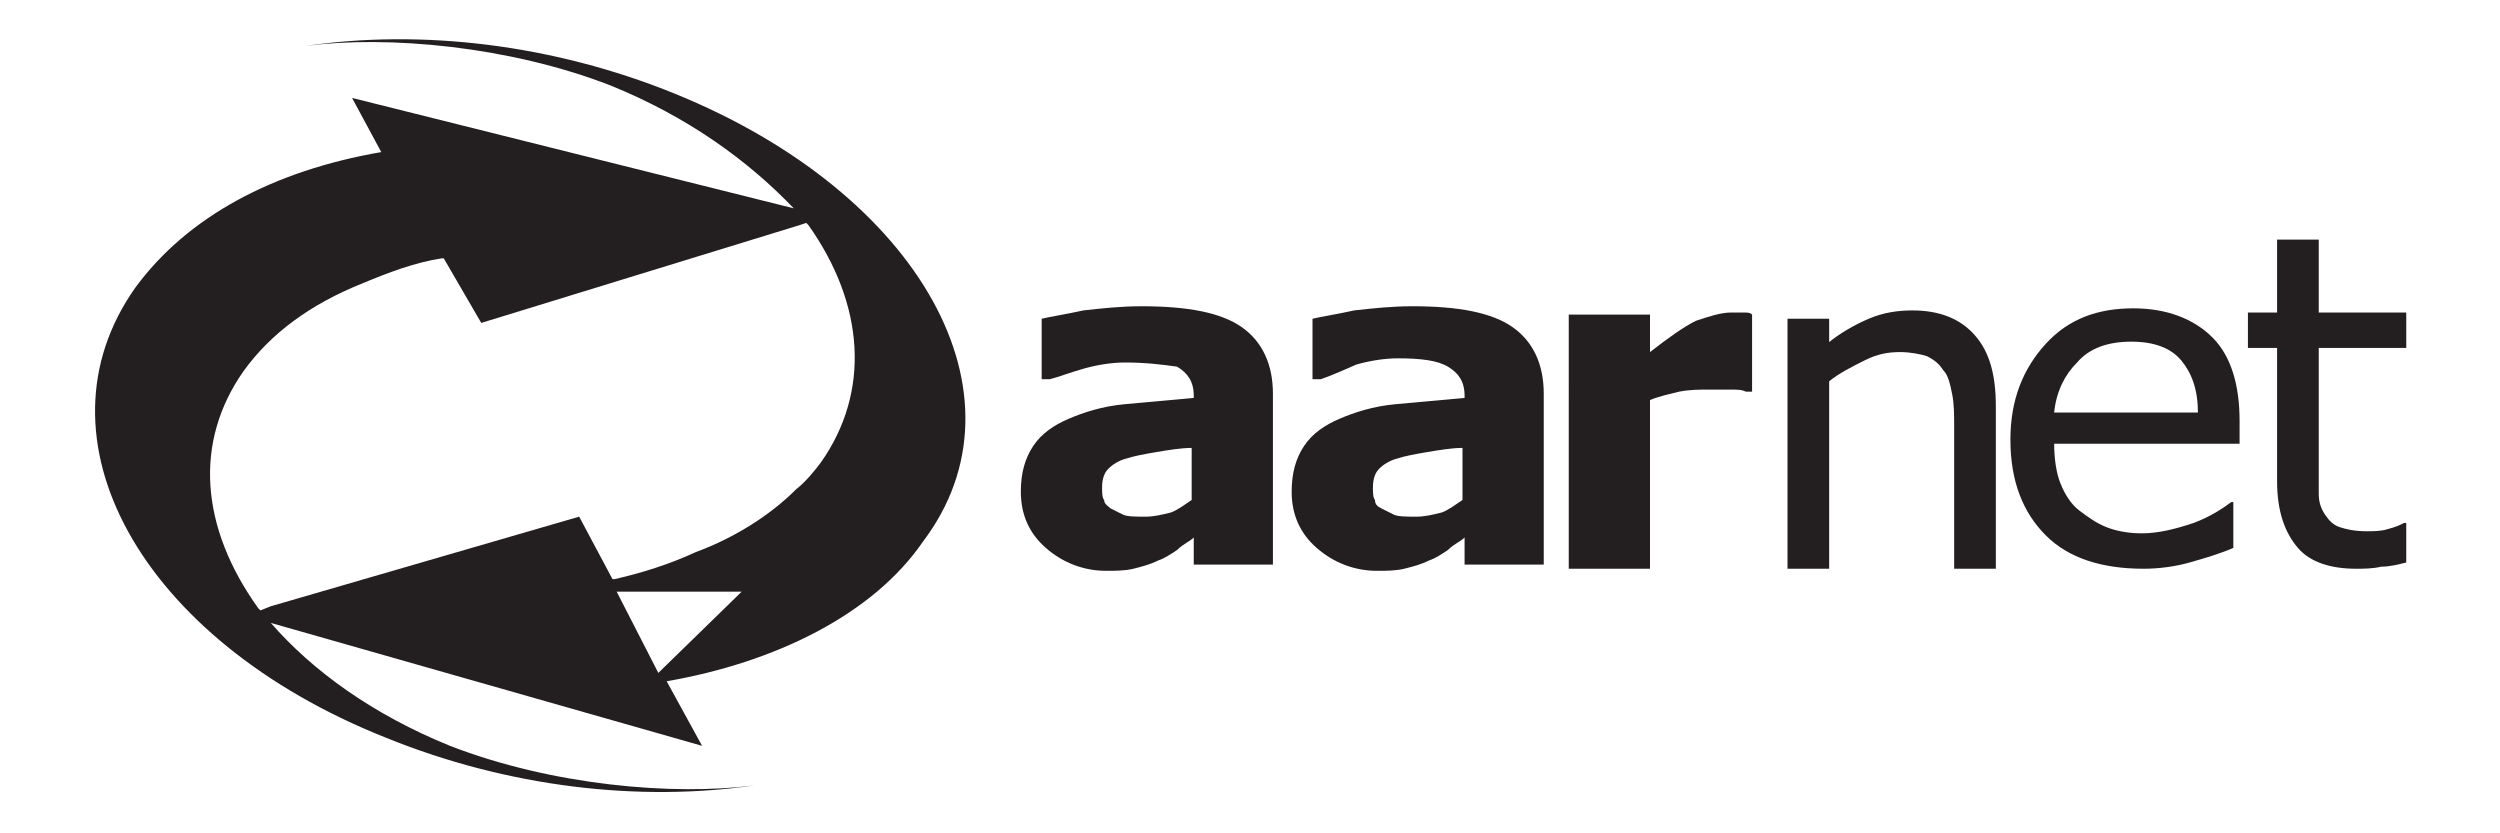
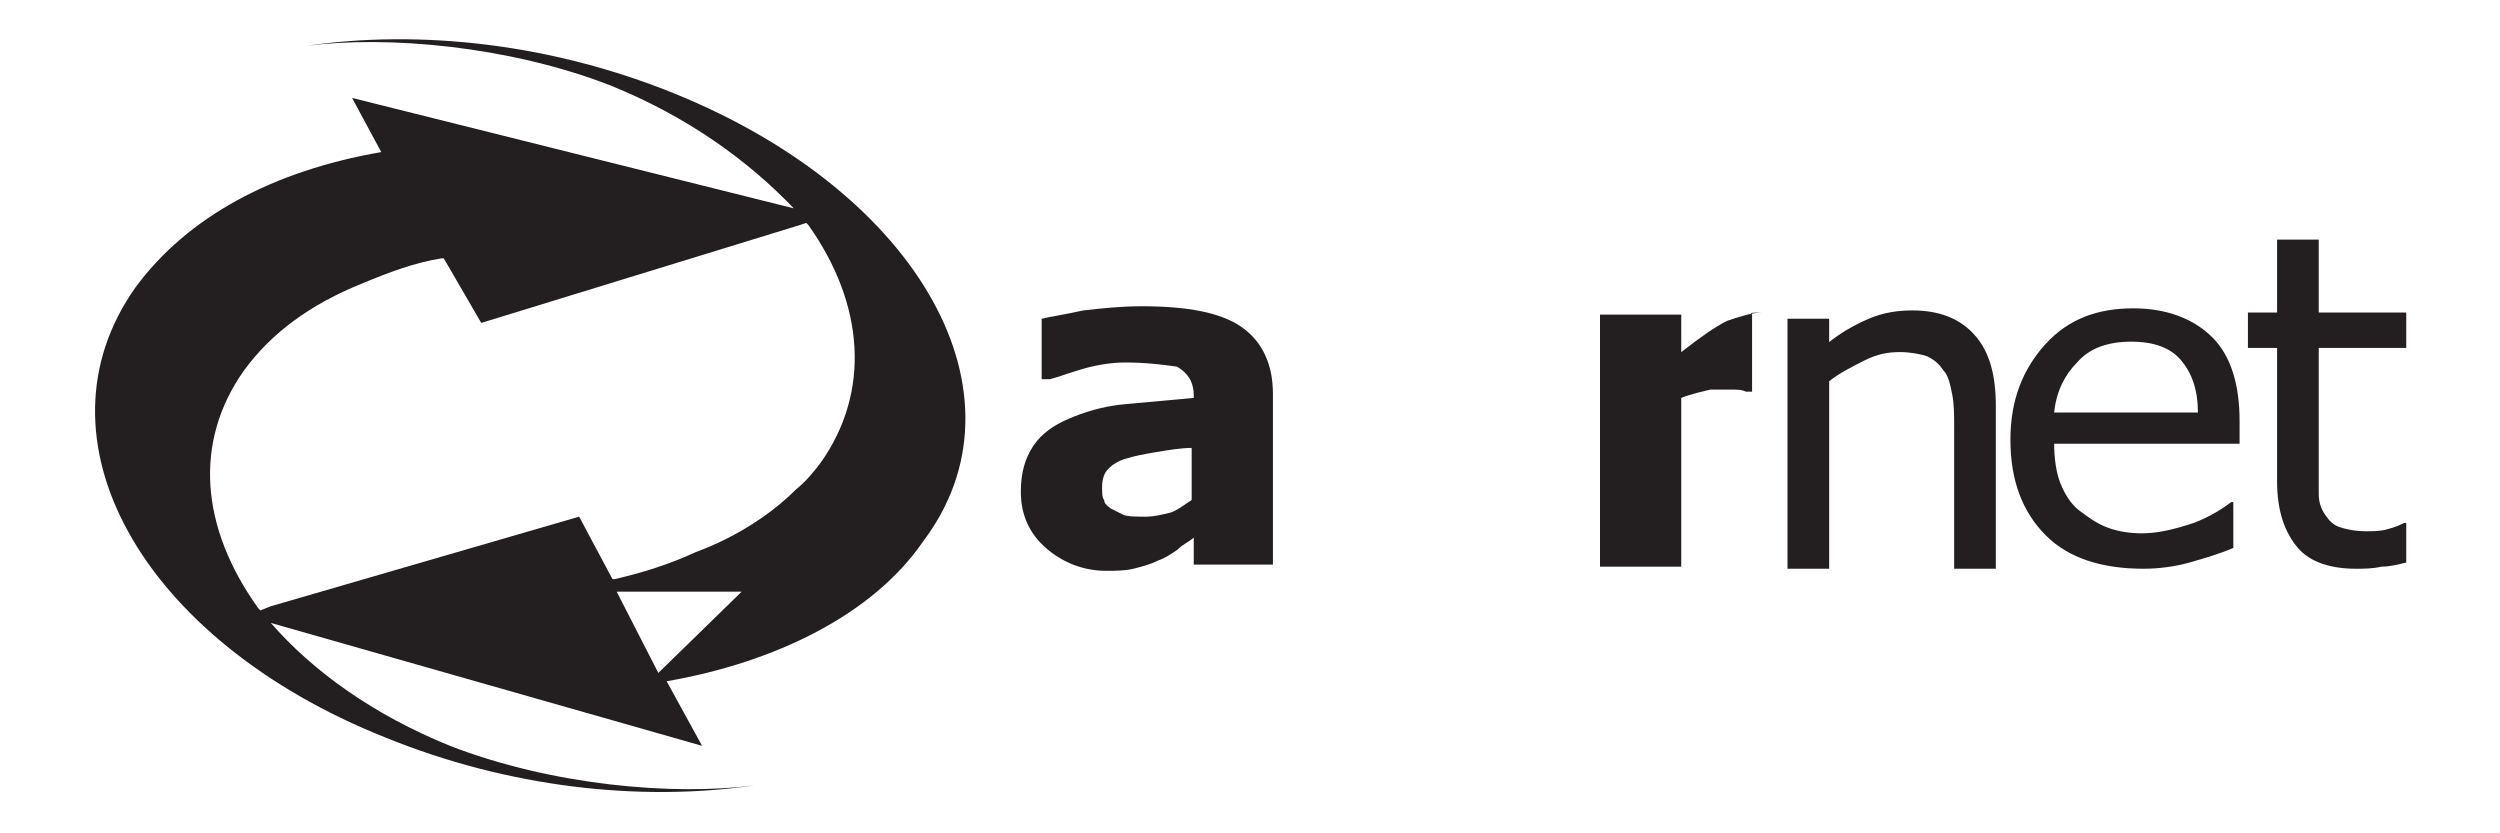
<svg xmlns="http://www.w3.org/2000/svg" version="1.0" id="Layer_1" x="0px" y="0px" viewBox="0 0 120 40" style="enable-background:new 0 0 120 40;" xml:space="preserve">
  <style type="text/css">
	.st0{fill:#231F20;}
</style>
  <g>
    <g id="XMLID_1_">
      <g>
        <path class="st0" d="M115.5,25.2v1.8c-0.4,0.1-0.8,0.2-1.2,0.2c-0.4,0.1-0.9,0.1-1.2,0.1c-1.2,0-2.2-0.3-2.8-1     c-0.6-0.7-1-1.7-1-3.2v-6.4h-1.4v-1.7h1.4v-3.5h2v3.5h4.2v1.7h-4.2v5.5c0,0.6,0,1.1,0,1.5c0,0.4,0.1,0.7,0.3,1     c0.2,0.3,0.4,0.5,0.7,0.6c0.3,0.1,0.7,0.2,1.3,0.2c0.3,0,0.7,0,1-0.1c0.4-0.1,0.6-0.2,0.8-0.3H115.5z" />
        <path class="st0" d="M98.2,16.5c1.1-1.2,2.5-1.7,4.2-1.7c1.6,0,2.9,0.5,3.8,1.4c0.9,0.9,1.3,2.3,1.3,4v1.1h-8.9     c0,0.7,0.1,1.4,0.3,1.9c0.2,0.5,0.5,1,0.9,1.3c0.4,0.3,0.8,0.6,1.3,0.8c0.5,0.2,1.1,0.3,1.7,0.3c0.8,0,1.6-0.2,2.5-0.5     c0.8-0.3,1.4-0.7,1.8-1h0.1v2.2c-0.7,0.3-1.4,0.5-2.1,0.7c-0.7,0.2-1.5,0.3-2.2,0.3c-2,0-3.6-0.5-4.7-1.6     c-1.1-1.1-1.7-2.6-1.7-4.6C96.5,19.2,97.1,17.7,98.2,16.5z M105.5,19.8c0-1.1-0.3-1.9-0.8-2.5c-0.5-0.6-1.3-0.9-2.4-0.9     c-1.1,0-2,0.3-2.6,1c-0.6,0.6-1,1.4-1.1,2.4H105.5z" />
        <path class="st0" d="M87.7,16.5c0.6-0.5,1.3-0.9,2-1.2c0.7-0.3,1.4-0.4,2.1-0.4c1.3,0,2.3,0.4,3,1.2c0.7,0.8,1,1.9,1,3.4v7.8h-2     v-6.8c0-0.6,0-1.1-0.1-1.6c-0.1-0.5-0.2-0.9-0.4-1.1c-0.2-0.3-0.4-0.5-0.8-0.7c-0.3-0.1-0.8-0.2-1.3-0.2c-0.6,0-1.1,0.1-1.7,0.4     c-0.6,0.3-1.2,0.6-1.7,1v9h-2v-12h2V16.5z" />
-         <path class="st0" d="M84.1,15.1v3.7h-0.3c-0.2-0.1-0.4-0.1-0.8-0.1c-0.4,0-0.7,0-0.9,0c-0.5,0-1,0-1.5,0.1     c-0.4,0.1-0.9,0.2-1.4,0.4v8.1h-3.9V15.1h3.9v1.8c0.9-0.7,1.6-1.2,2.2-1.5c0.6-0.2,1.2-0.4,1.7-0.4c0.1,0,0.3,0,0.5,0     C83.9,15,84,15,84.1,15.1z" />
-         <path class="st0" d="M63.4,18.2H63v-2.9c0.4-0.1,1.1-0.2,2-0.4c0.9-0.1,1.8-0.2,2.8-0.2c2.2,0,3.8,0.3,4.8,1     c1,0.7,1.5,1.8,1.5,3.2v8.2h-3.8v-1.3c-0.2,0.2-0.5,0.3-0.8,0.6c-0.3,0.2-0.6,0.4-0.9,0.5c-0.4,0.2-0.8,0.3-1.2,0.4     c-0.4,0.1-0.9,0.1-1.3,0.1c-1.1,0-2.1-0.4-2.9-1.1c-0.8-0.7-1.2-1.6-1.2-2.7c0-0.9,0.2-1.6,0.6-2.2c0.4-0.6,1-1,1.7-1.3     c0.7-0.3,1.6-0.6,2.7-0.7c1.1-0.1,2.2-0.2,3.3-0.3v-0.1c0-0.7-0.3-1.1-0.8-1.4c-0.5-0.3-1.3-0.4-2.4-0.4c-0.6,0-1.3,0.1-2,0.3     C64.2,17.9,63.7,18.1,63.4,18.2z M70.2,24v-2.5c-0.5,0-1.1,0.1-1.7,0.2c-0.6,0.1-1.1,0.2-1.4,0.3c-0.4,0.1-0.7,0.3-0.9,0.5     c-0.2,0.2-0.3,0.5-0.3,0.9c0,0.2,0,0.5,0.1,0.6c0,0.2,0.1,0.3,0.3,0.4c0.2,0.1,0.4,0.2,0.6,0.3c0.2,0.1,0.6,0.1,1.1,0.1     c0.4,0,0.8-0.1,1.2-0.2C69.5,24.5,69.9,24.2,70.2,24z" />
+         <path class="st0" d="M84.1,15.1v3.7h-0.3c-0.2-0.1-0.4-0.1-0.8-0.1c-0.4,0-0.7,0-0.9,0c-0.4,0.1-0.9,0.2-1.4,0.4v8.1h-3.9V15.1h3.9v1.8c0.9-0.7,1.6-1.2,2.2-1.5c0.6-0.2,1.2-0.4,1.7-0.4c0.1,0,0.3,0,0.5,0     C83.9,15,84,15,84.1,15.1z" />
        <path class="st0" d="M54,17.4c-0.6,0-1.3,0.1-2,0.3c-0.7,0.2-1.2,0.4-1.6,0.5H50v-2.9c0.4-0.1,1.1-0.2,2-0.4     c0.9-0.1,1.8-0.2,2.8-0.2c2.2,0,3.8,0.3,4.8,1c1,0.7,1.5,1.8,1.5,3.2v8.2h-3.8v-1.3c-0.2,0.2-0.5,0.3-0.8,0.6     c-0.3,0.2-0.6,0.4-0.9,0.5c-0.4,0.2-0.8,0.3-1.2,0.4c-0.4,0.1-0.9,0.1-1.3,0.1c-1.1,0-2.1-0.4-2.9-1.1c-0.8-0.7-1.2-1.6-1.2-2.7     c0-0.9,0.2-1.6,0.6-2.2c0.4-0.6,1-1,1.7-1.3c0.7-0.3,1.6-0.6,2.7-0.7c1.1-0.1,2.2-0.2,3.3-0.3v-0.1c0-0.7-0.3-1.1-0.8-1.4     C55.8,17.5,55,17.4,54,17.4z M57.2,24v-2.5c-0.5,0-1.1,0.1-1.7,0.2c-0.6,0.1-1.1,0.2-1.4,0.3c-0.4,0.1-0.7,0.3-0.9,0.5     c-0.2,0.2-0.3,0.5-0.3,0.9c0,0.2,0,0.5,0.1,0.6c0,0.2,0.2,0.3,0.3,0.4c0.2,0.1,0.4,0.2,0.6,0.3c0.2,0.1,0.6,0.1,1.1,0.1     c0.4,0,0.8-0.1,1.2-0.2C56.5,24.5,56.9,24.2,57.2,24z" />
        <path class="st0" d="M32.4,4.5c-5.9-2.4-12.2-3.1-17.7-2.3l0,0c3.9-0.5,9.7,0,14.6,1.9c3.7,1.5,6.6,3.6,8.8,5.9L16.9,4.7l1.4,2.6     C13.1,8.2,9,10.4,6.5,13.8c-5.1,7.2,0.2,16.9,12,21.6c5.9,2.4,12.2,3.1,17.7,2.3v0c-3.9,0.5-9.7,0-14.6-1.9     c-3.7-1.5-6.6-3.6-8.6-5.9l20.7,5.9l-1.7-3.1c5.2-0.9,9.9-3.2,12.3-6.7C49.6,19,44.2,9.3,32.4,4.5z M31.6,32.3l-2-3.9h6     L31.6,32.3z M39.4,22.2c-0.3,0.4-0.7,0.9-1.2,1.3c-1.2,1.2-2.9,2.3-4.8,3c-1.3,0.6-2.6,1-3.9,1.3c0,0,0,0,0,0l-0.1,0l-1.6-3     l-14.8,4.3l-0.5,0.2l-0.1-0.1c-2.8-3.9-3.1-8-0.7-11.4c1.3-1.8,3.2-3.2,5.7-4.2c1.2-0.5,2.5-1,3.8-1.2l0.1,0l1.8,3.1l15.3-4.7     l0.3-0.1l0.1,0.1C41.5,14.6,41.8,18.8,39.4,22.2z" />
      </g>
    </g>
  </g>
</svg>